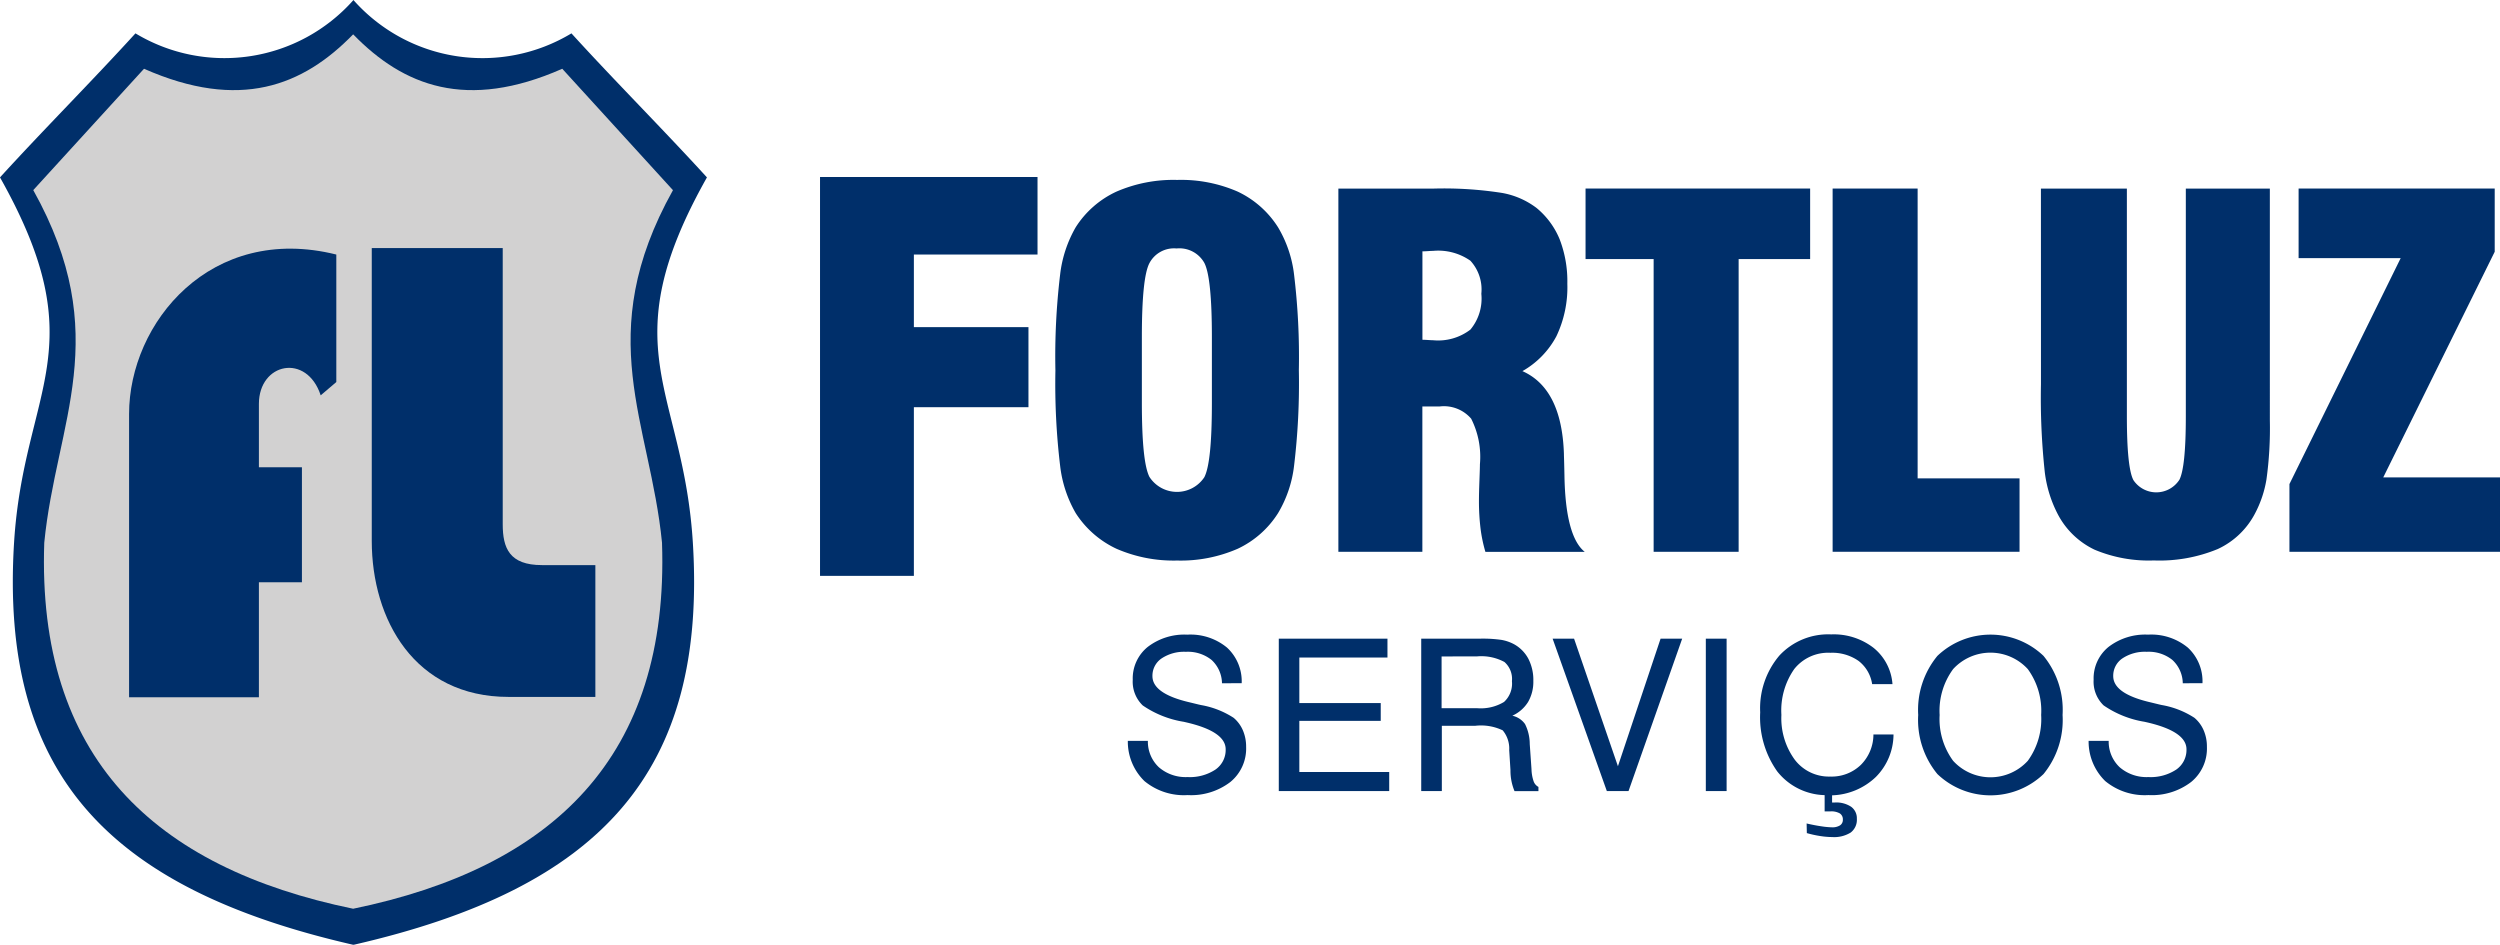
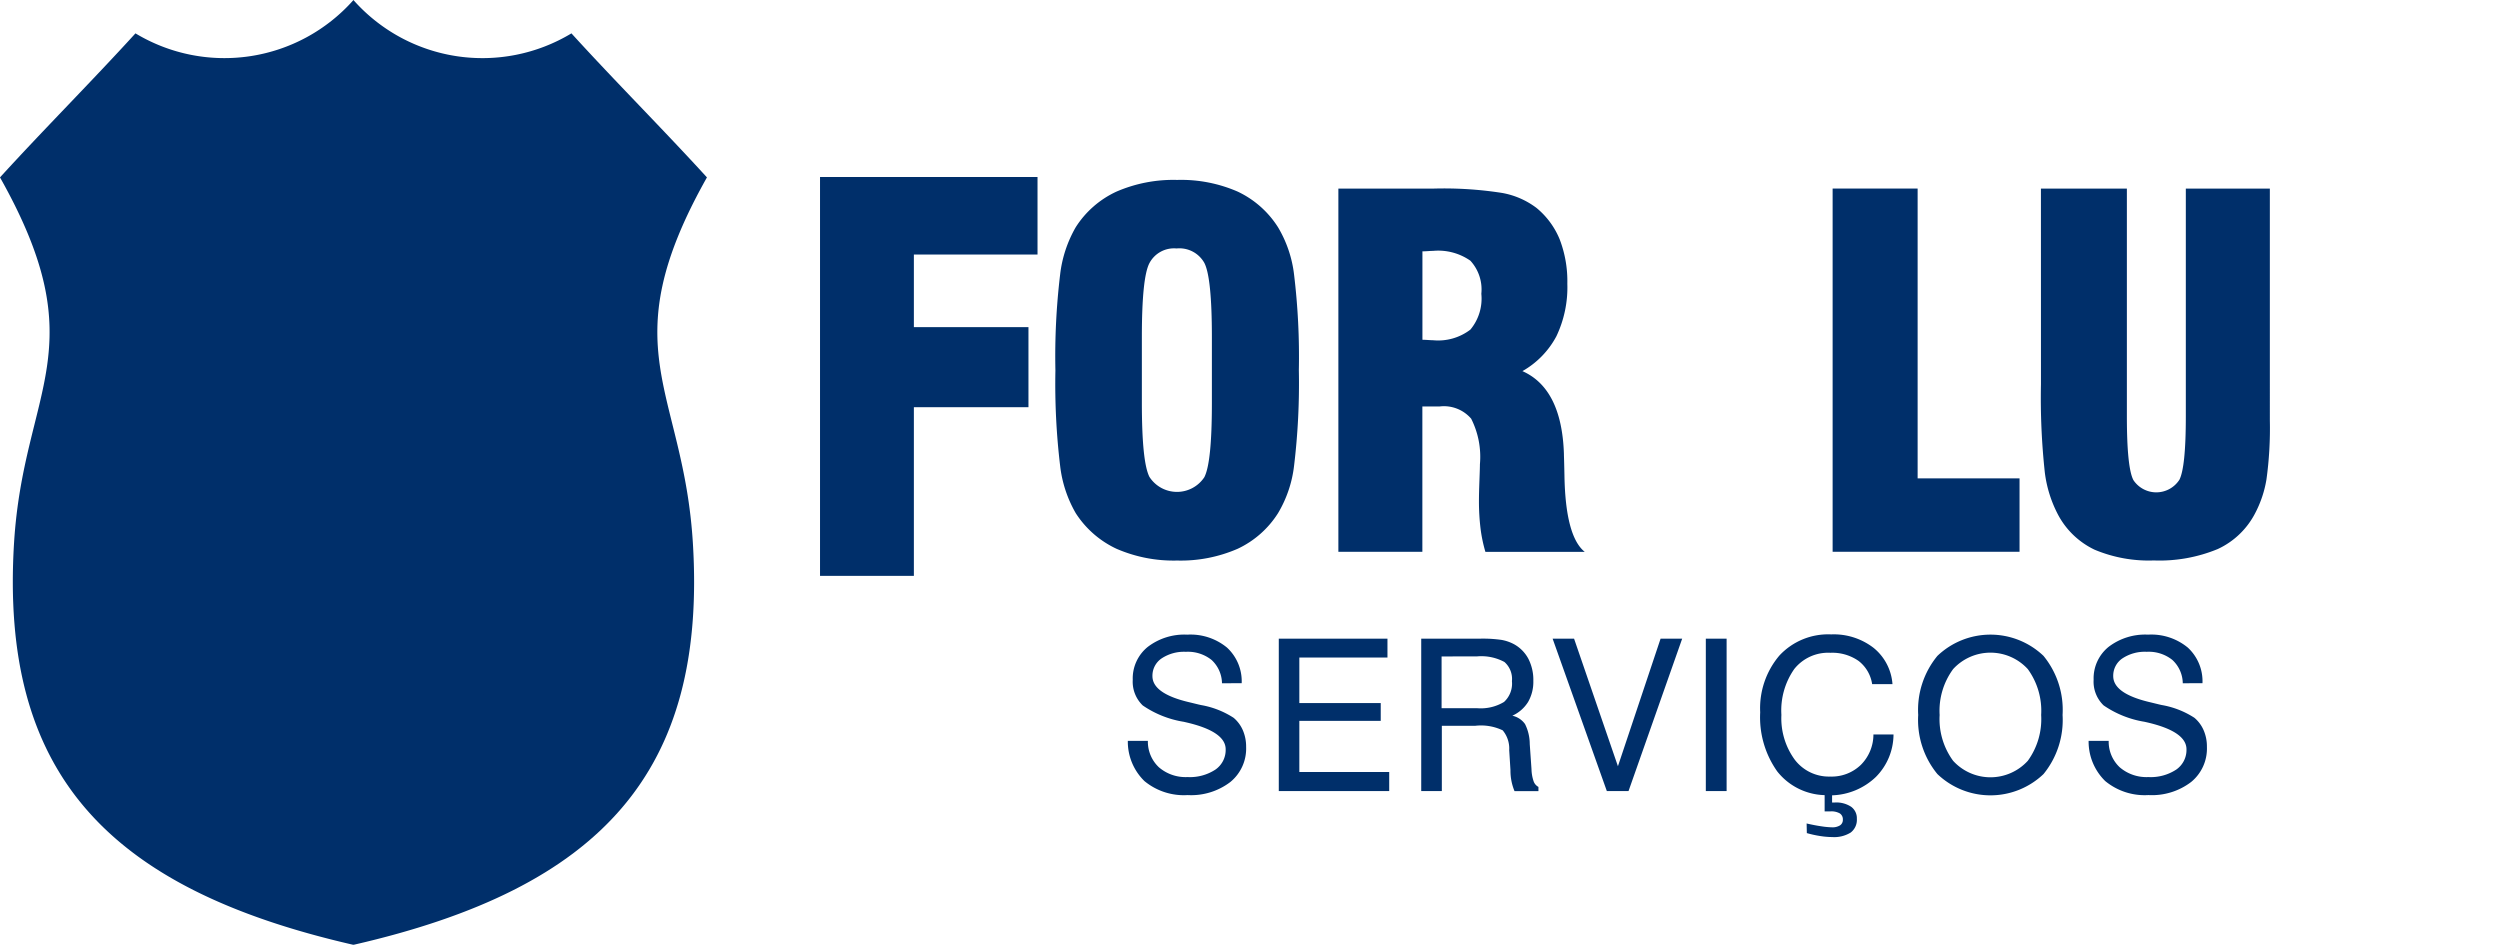
<svg xmlns="http://www.w3.org/2000/svg" width="200" height="75.588" viewBox="0 0 200 75.588">
  <defs>
    <clipPath id="clip-path">
      <rect id="Retângulo_65" data-name="Retângulo 65" width="200" height="75.588" fill="none" />
    </clipPath>
  </defs>
  <g id="Grupo_6" data-name="Grupo 6" transform="translate(0 0)">
    <path id="Caminho_7" data-name="Caminho 7" d="M27.411,38.156V6.249h17.4v6.2H34.919v5.812h9.167v6.406H34.919V38.156Z" transform="translate(38.191 7.911)" fill="#002f6a" />
    <g id="Grupo_5" data-name="Grupo 5" transform="translate(0 0)">
      <g id="Grupo_4" data-name="Grupo 4" clip-path="url(#clip-path)">
        <path id="Caminho_8" data-name="Caminho 8" d="M34.981,21.185a55.091,55.091,0,0,1,.379-7.656,9.824,9.824,0,0,1,1.245-3.775A7.672,7.672,0,0,1,39.869,6.9a11.449,11.449,0,0,1,4.849-.934,11.313,11.313,0,0,1,4.844.934,7.706,7.706,0,0,1,3.232,2.858,9.578,9.578,0,0,1,1.282,3.794,54.82,54.82,0,0,1,.381,7.637,54.932,54.932,0,0,1-.381,7.632,9.562,9.562,0,0,1-1.282,3.8,7.667,7.667,0,0,1-3.232,2.853,11.393,11.393,0,0,1-4.844.941,11.447,11.447,0,0,1-4.849-.941,7.792,7.792,0,0,1-3.263-2.853,9.8,9.8,0,0,1-1.245-3.773,55.132,55.132,0,0,1-.379-7.659M47.5,23.806V18.564c0-3.22-.205-5.216-.613-5.976a2.287,2.287,0,0,0-2.213-1.139,2.222,2.222,0,0,0-2.17,1.173c-.408.78-.606,2.754-.606,5.942v5.242c0,3.15.2,5.119.606,5.918a2.624,2.624,0,0,0,4.39.027c.405-.78.606-2.756.606-5.945" transform="translate(49.451 8.428)" fill="#002f6a" />
        <path id="Caminho_9" data-name="Caminho 9" d="M44.36,35.308V6.25h7.646a30.131,30.131,0,0,1,5.448.348,6.418,6.418,0,0,1,2.756,1.2,6.389,6.389,0,0,1,1.854,2.513,9.354,9.354,0,0,1,.613,3.543,9.105,9.105,0,0,1-.876,4.212,6.964,6.964,0,0,1-2.718,2.788q3.15,1.4,3.321,6.625v.092c.014.367.027.893.041,1.588q.076,4.909,1.622,6.152H56.122a11.615,11.615,0,0,1-.393-1.9,18.19,18.19,0,0,1-.123-2.119c0-.471.014-1.031.039-1.694s.039-1.089.039-1.294a6.757,6.757,0,0,0-.7-3.645,2.877,2.877,0,0,0-2.505-.98h-1.4V35.308Zm6.724-16.963c.116,0,.263.007.444.019s.316.019.405.019a4.246,4.246,0,0,0,2.988-.85,3.875,3.875,0,0,0,.876-2.867,3.4,3.4,0,0,0-.876-2.645,4.493,4.493,0,0,0-2.988-.787c-.089,0-.224.007-.405.019s-.328.019-.444.019Z" transform="translate(62.71 8.836)" fill="#002f6a" />
-         <path id="Caminho_10" data-name="Caminho 10" d="M58,35.307V11.892H52.553V6.249H70.52v5.643H64.8V35.307Z" transform="translate(74.291 8.835)" fill="#002f6a" />
        <path id="Caminho_11" data-name="Caminho 11" d="M75.695,35.307H60.742V6.249h6.8V29.435h8.153Z" transform="translate(85.868 8.835)" fill="#002f6a" />
        <path id="Caminho_12" data-name="Caminho 12" d="M67.646,6.25h6.876V24.463q0,4.124.524,5.112a2.2,2.2,0,0,0,3.683-.039c.34-.683.509-2.37.509-5.073V6.25h6.722V24.8a29.891,29.891,0,0,1-.27,4.709,8.9,8.9,0,0,1-.9,2.7,6.377,6.377,0,0,1-3,2.879A12.179,12.179,0,0,1,76.68,36a11.186,11.186,0,0,1-4.733-.857,6.444,6.444,0,0,1-2.9-2.744,9.834,9.834,0,0,1-1.089-3.437,55.415,55.415,0,0,1-.309-7.072Z" transform="translate(95.628 8.836)" fill="#002f6a" />
-         <path id="Caminho_13" data-name="Caminho 13" d="M75.883,35.307V29.891l8.9-18.076H76.616V6.249H92.305v5.057L83.387,29.358H92.73v5.95Z" transform="translate(107.272 8.835)" fill="#002f6a" />
        <path id="Caminho_14" data-name="Caminho 14" d="M114.248,29.531h1.6a2.81,2.81,0,0,0,.881,2.114,3.28,3.28,0,0,0,2.293.784,3.708,3.708,0,0,0,2.233-.6,1.905,1.905,0,0,0,.816-1.624c0-.932-1.023-1.646-3.065-2.131-.123-.029-.215-.048-.28-.065a8.042,8.042,0,0,1-3.283-1.313,2.631,2.631,0,0,1-.8-2.056,3.24,3.24,0,0,1,1.192-2.621A4.808,4.808,0,0,1,119,21.035a4.585,4.585,0,0,1,3.176,1.035,3.662,3.662,0,0,1,1.175,2.848l-1.576.007a2.589,2.589,0,0,0-.835-1.868,3.031,3.031,0,0,0-2.052-.649,3.239,3.239,0,0,0-1.948.531,1.674,1.674,0,0,0-.729,1.414q0,1.416,3.019,2.107l.685.167.176.039a6.987,6.987,0,0,1,2.614,1.021,2.713,2.713,0,0,1,.743,1.006,3.258,3.258,0,0,1,.258,1.323,3.451,3.451,0,0,1-1.265,2.809,5.163,5.163,0,0,1-3.413,1.045,4.959,4.959,0,0,1-3.456-1.12,4.415,4.415,0,0,1-1.33-3.22m-13.632-2.069a6.8,6.8,0,0,1,1.535-4.726,6.147,6.147,0,0,1,8.489,0,6.821,6.821,0,0,1,1.525,4.728,6.839,6.839,0,0,1-1.525,4.726,6.144,6.144,0,0,1-8.489,0,6.808,6.808,0,0,1-1.535-4.726m1.714,0a5.635,5.635,0,0,0,1.079,3.666,4.044,4.044,0,0,0,5.974,0,5.675,5.675,0,0,0,1.069-3.666,5.666,5.666,0,0,0-1.069-3.671,4.049,4.049,0,0,0-5.974,0,5.626,5.626,0,0,0-1.079,3.671m-5.3,1.559h1.61a4.844,4.844,0,0,1-1.407,3.394A5.3,5.3,0,0,1,93.72,33.89v.574h.222a2.154,2.154,0,0,1,1.3.34,1.13,1.13,0,0,1,.459.963,1.277,1.277,0,0,1-.492,1.1,2.5,2.5,0,0,1-1.472.362,6.389,6.389,0,0,1-.953-.08,8.536,8.536,0,0,1-1.084-.237l-.017-.77c.432.1.825.176,1.183.227a6.169,6.169,0,0,0,.847.08,1.127,1.127,0,0,0,.647-.159.522.522,0,0,0,.222-.459.561.561,0,0,0-.244-.495,1.377,1.377,0,0,0-.741-.162c-.1,0-.186,0-.258,0s-.145,0-.215,0v-1.3a4.99,4.99,0,0,1-3.794-1.9,7.48,7.48,0,0,1-1.361-4.721,6.517,6.517,0,0,1,1.535-4.545,5.325,5.325,0,0,1,4.147-1.692,5.2,5.2,0,0,1,3.394,1.081,4.11,4.11,0,0,1,1.506,2.9H96.925a2.879,2.879,0,0,0-1.089-1.861,3.663,3.663,0,0,0-2.254-.649,3.462,3.462,0,0,0-2.889,1.3,5.781,5.781,0,0,0-1.028,3.669,5.615,5.615,0,0,0,1.069,3.584,3.431,3.431,0,0,0,2.834,1.349,3.363,3.363,0,0,0,2.452-.934,3.444,3.444,0,0,0,1.007-2.457M83.619,21.356h1.663V33.55H83.619ZM75.7,33.55,71.362,21.356h1.716l3.509,10.207L80,21.356h1.728L77.435,33.55ZM60.851,21.356h4.731a10.5,10.5,0,0,1,1.694.1,3.372,3.372,0,0,1,.973.331,2.86,2.86,0,0,1,1.171,1.175,3.694,3.694,0,0,1,.4,1.774,3.226,3.226,0,0,1-.42,1.685,2.874,2.874,0,0,1-1.26,1.1,1.685,1.685,0,0,1,1.016.669,3.6,3.6,0,0,1,.377,1.6l.14,2.013a3.225,3.225,0,0,0,.169.963.813.813,0,0,0,.386.451v.34H68.316a4.241,4.241,0,0,1-.326-1.632V31.87l-.1-1.591a2.278,2.278,0,0,0-.521-1.588,4.029,4.029,0,0,0-2.192-.364H62.5V33.55H60.851ZM62.48,22.78v4.139h2.829a3.593,3.593,0,0,0,2.167-.5,1.986,1.986,0,0,0,.632-1.661,1.806,1.806,0,0,0-.6-1.535,3.9,3.9,0,0,0-2.2-.447ZM49.456,33.55V21.356H58.15v1.509H51.1v3.647h6.512v1.424H51.1v4.089h7.19V33.55ZM37.383,29.531h1.6a2.81,2.81,0,0,0,.881,2.114,3.275,3.275,0,0,0,2.293.784,3.709,3.709,0,0,0,2.233-.6,1.905,1.905,0,0,0,.816-1.624c0-.932-1.023-1.646-3.068-2.131-.121-.029-.212-.048-.278-.065A8.042,8.042,0,0,1,38.573,26.7a2.631,2.631,0,0,1-.8-2.056,3.24,3.24,0,0,1,1.192-2.621,4.808,4.808,0,0,1,3.172-.987,4.585,4.585,0,0,1,3.176,1.035,3.67,3.67,0,0,1,1.175,2.848l-1.576.007a2.589,2.589,0,0,0-.835-1.868,3.031,3.031,0,0,0-2.052-.649,3.239,3.239,0,0,0-1.948.531,1.674,1.674,0,0,0-.729,1.414q0,1.416,3.019,2.107l.685.167.176.039a6.986,6.986,0,0,1,2.614,1.021,2.713,2.713,0,0,1,.743,1.006,3.3,3.3,0,0,1,.258,1.323,3.451,3.451,0,0,1-1.265,2.809,5.163,5.163,0,0,1-3.413,1.045,4.955,4.955,0,0,1-3.456-1.12,4.406,4.406,0,0,1-1.33-3.22" transform="translate(52.847 29.736)" fill="#002f6a" />
        <path id="Caminho_15" data-name="Caminho 15" d="M0,14.192c3.558-3.9,7.287-7.627,10.837-11.523A13.787,13.787,0,0,0,28.252.031L28.276,0,28.3.031A13.784,13.784,0,0,0,45.715,2.669c3.55,3.9,7.282,7.622,10.84,11.523-7.75,13.755-1.89,16.874-1.127,29.222C56.559,61.7,48.157,71.031,28.3,75.581l-.027,0-.024,0C8.4,71.031,0,61.7,1.125,43.414,1.89,31.066,7.75,27.948,0,14.192" transform="translate(0 0)" fill="#002f6a" fill-rule="evenodd" />
-         <path id="Caminho_16" data-name="Caminho 16" d="M1.98,41.808C2.929,32.156,7.6,25.258,1.1,13.6Q5.532,8.746,9.96,3.892C17.621,7.271,22.672,5.27,26.691,1.138,30.71,5.27,35.759,7.271,43.42,3.892q4.428,4.855,8.856,9.713c-6.5,11.653-1.825,18.551-.876,28.2C51.991,58.955,42.655,67.8,26.691,71.09,10.725,67.8,1.389,58.955,1.98,41.808" transform="translate(1.561 1.609)" fill="#d2d1d1" fill-rule="evenodd" />
        <path id="Caminho_17" data-name="Caminho 17" d="M25.937,33.585c-2.609,0-3.138-1.366-3.138-3.27V8.222H12.322V31.649c0,6.295,3.425,12.481,10.946,12.481H30.21V33.585Z" transform="translate(17.419 11.623)" fill="#002f6a" fill-rule="evenodd" />
-         <path id="Caminho_18" data-name="Caminho 18" d="M19.607,19.975c-1.115-3.4-4.943-2.607-4.943.688v5.069h3.442v9.2H14.664v9.2H4.278V21.476c0-7.321,6.548-15.266,16.579-12.763v10.2l-1.25,1.064" transform="translate(6.048 11.651)" fill="#002f6a" fill-rule="evenodd" />
      </g>
    </g>
  </g>
</svg>